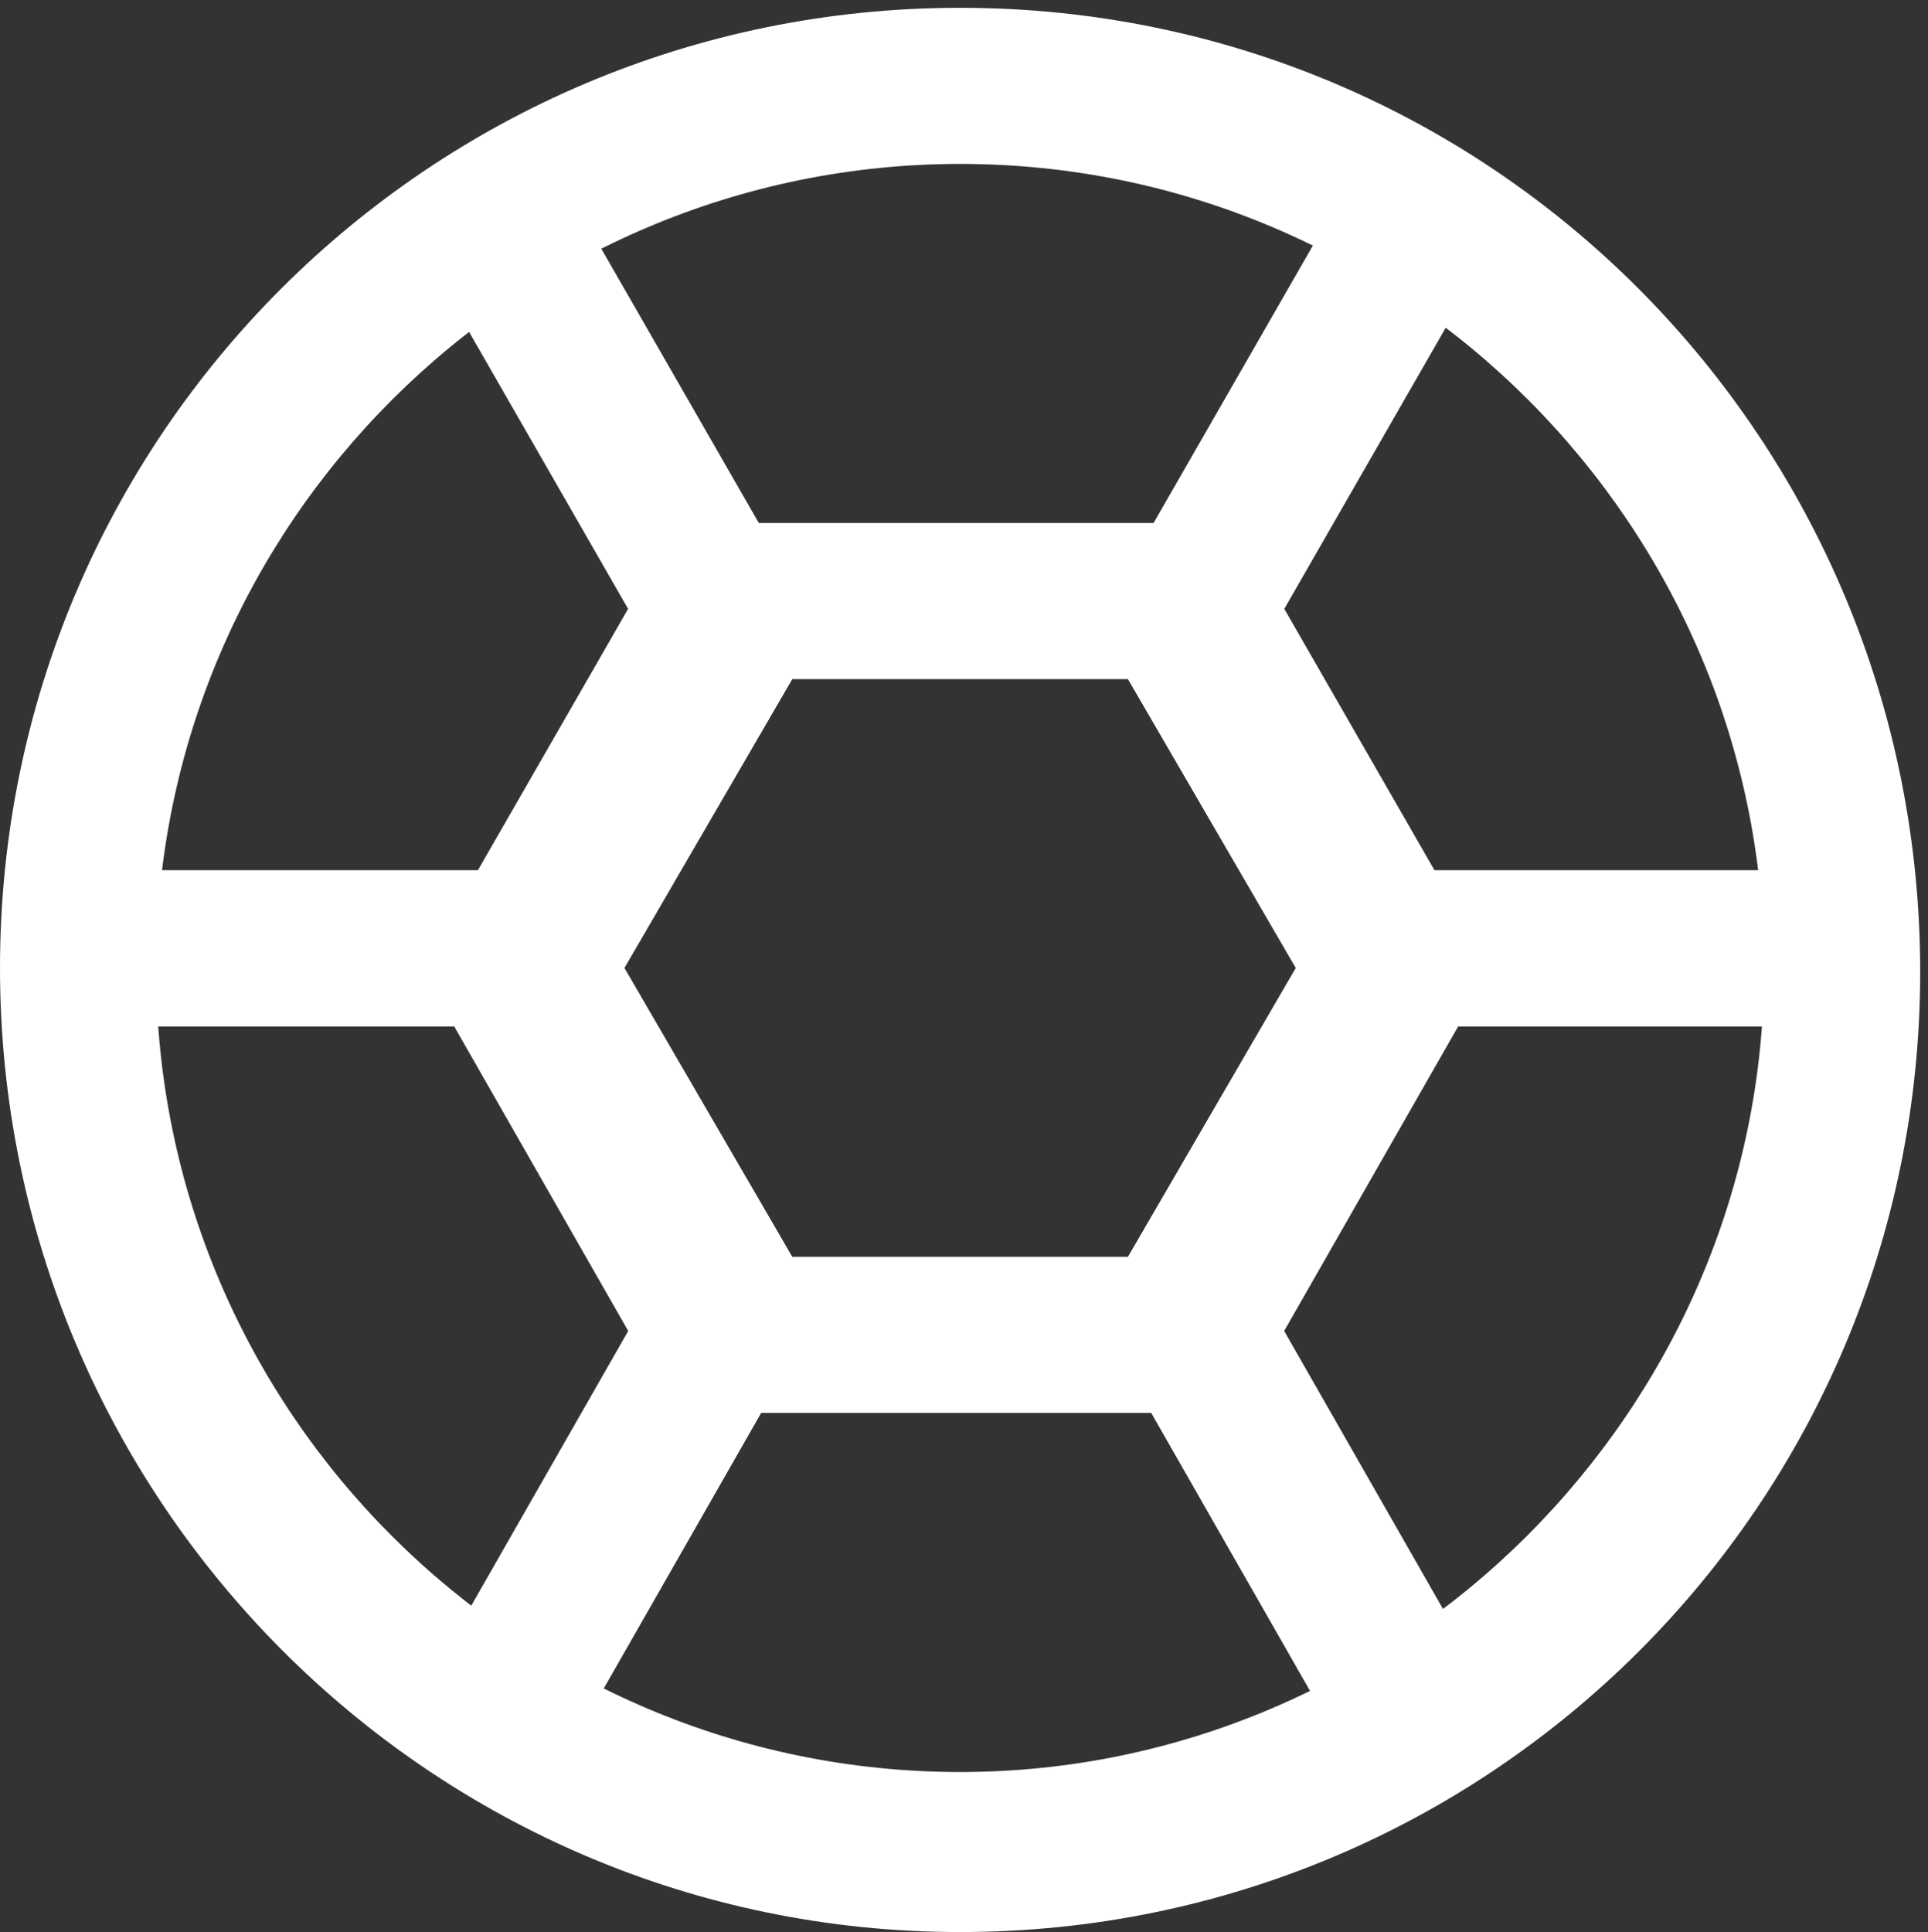
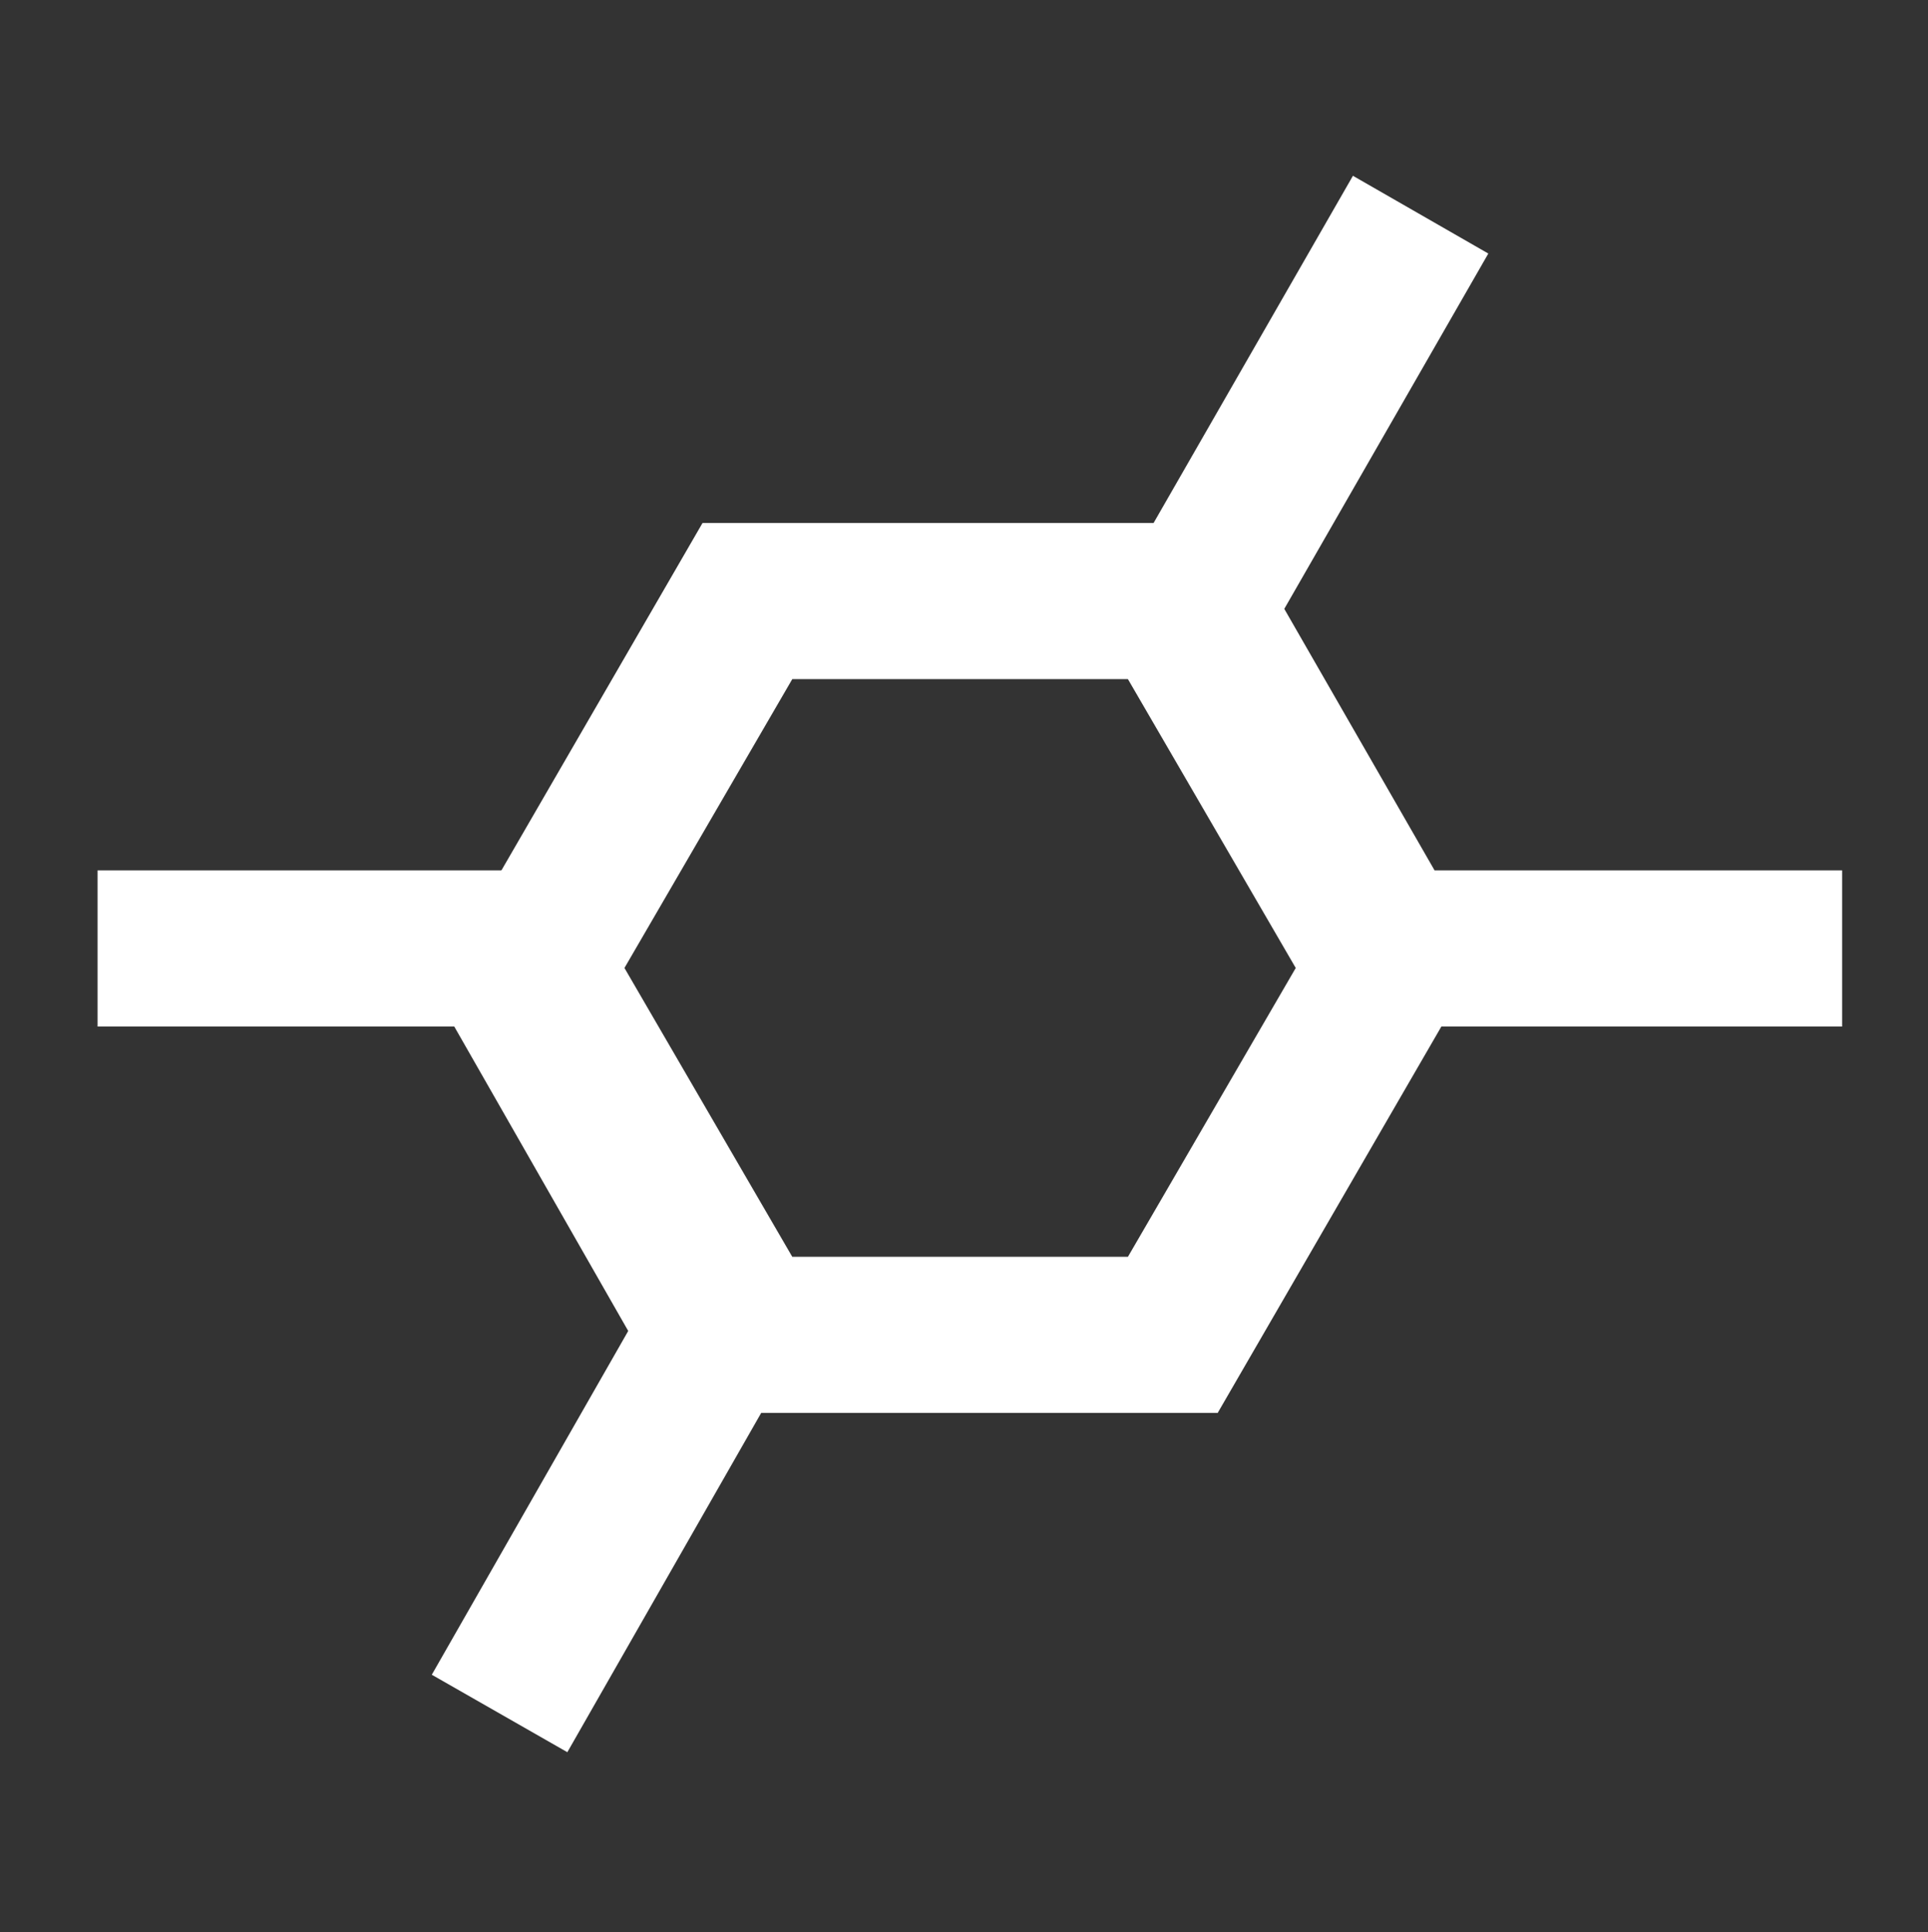
<svg xmlns="http://www.w3.org/2000/svg" id="Ebene_1" data-name="Ebene 1" version="1.1" viewBox="0 0 49.4 49.5">
  <rect x="0" y="0" width="49.4" height="49.5" fill="#333333" stroke="none" />
  <defs>
    <style>
      .cls-1 {
        fill: none;
        stroke: #fff;
        stroke-miterlimit: 10;
        stroke-width: 4px;
      }

      .cls-2 {
        fill: #fff;
        stroke-width: 0px;
      }
    </style>
  </defs>
  <path class="cls-2" d="M28.9,17.4l4.3,7.4-4.3,7.4h-8.6l-4.3-7.4,4.3-7.4h8.6M31.2,13.4h-13.2l-6.6,11.4,6.6,11.4h13.2l6.6-11.4-6.6-11.4h0Z" />
-   <path class="cls-2" d="M24.6,4.2c11.4,0,20.6,9.3,20.6,20.6s-9.3,20.6-20.6,20.6S4,36.2,4,24.8,13.3,4.2,24.6,4.2M24.6.2C11,.2,0,11.2,0,24.8s11,24.7,24.6,24.7,24.6-11,24.6-24.6S38.3.2,24.6.2h0Z" />
-   <polyline class="cls-1" points="46.5 24.3 36.2 24.3 30.6 34.1 36.2 43.9" />
  <polyline class="cls-1" points="36.4 5.5 30.6 15.6 35.6 24.3 47.2 24.3" />
  <g>
-     <polyline class="cls-1" points="12.6 5.5 18.4 15.6 13.4 24.3 1.7 24.3" />
    <polyline class="cls-1" points="2.5 24.3 12.8 24.3 18.4 34.1 12.8 43.9" />
  </g>
</svg>